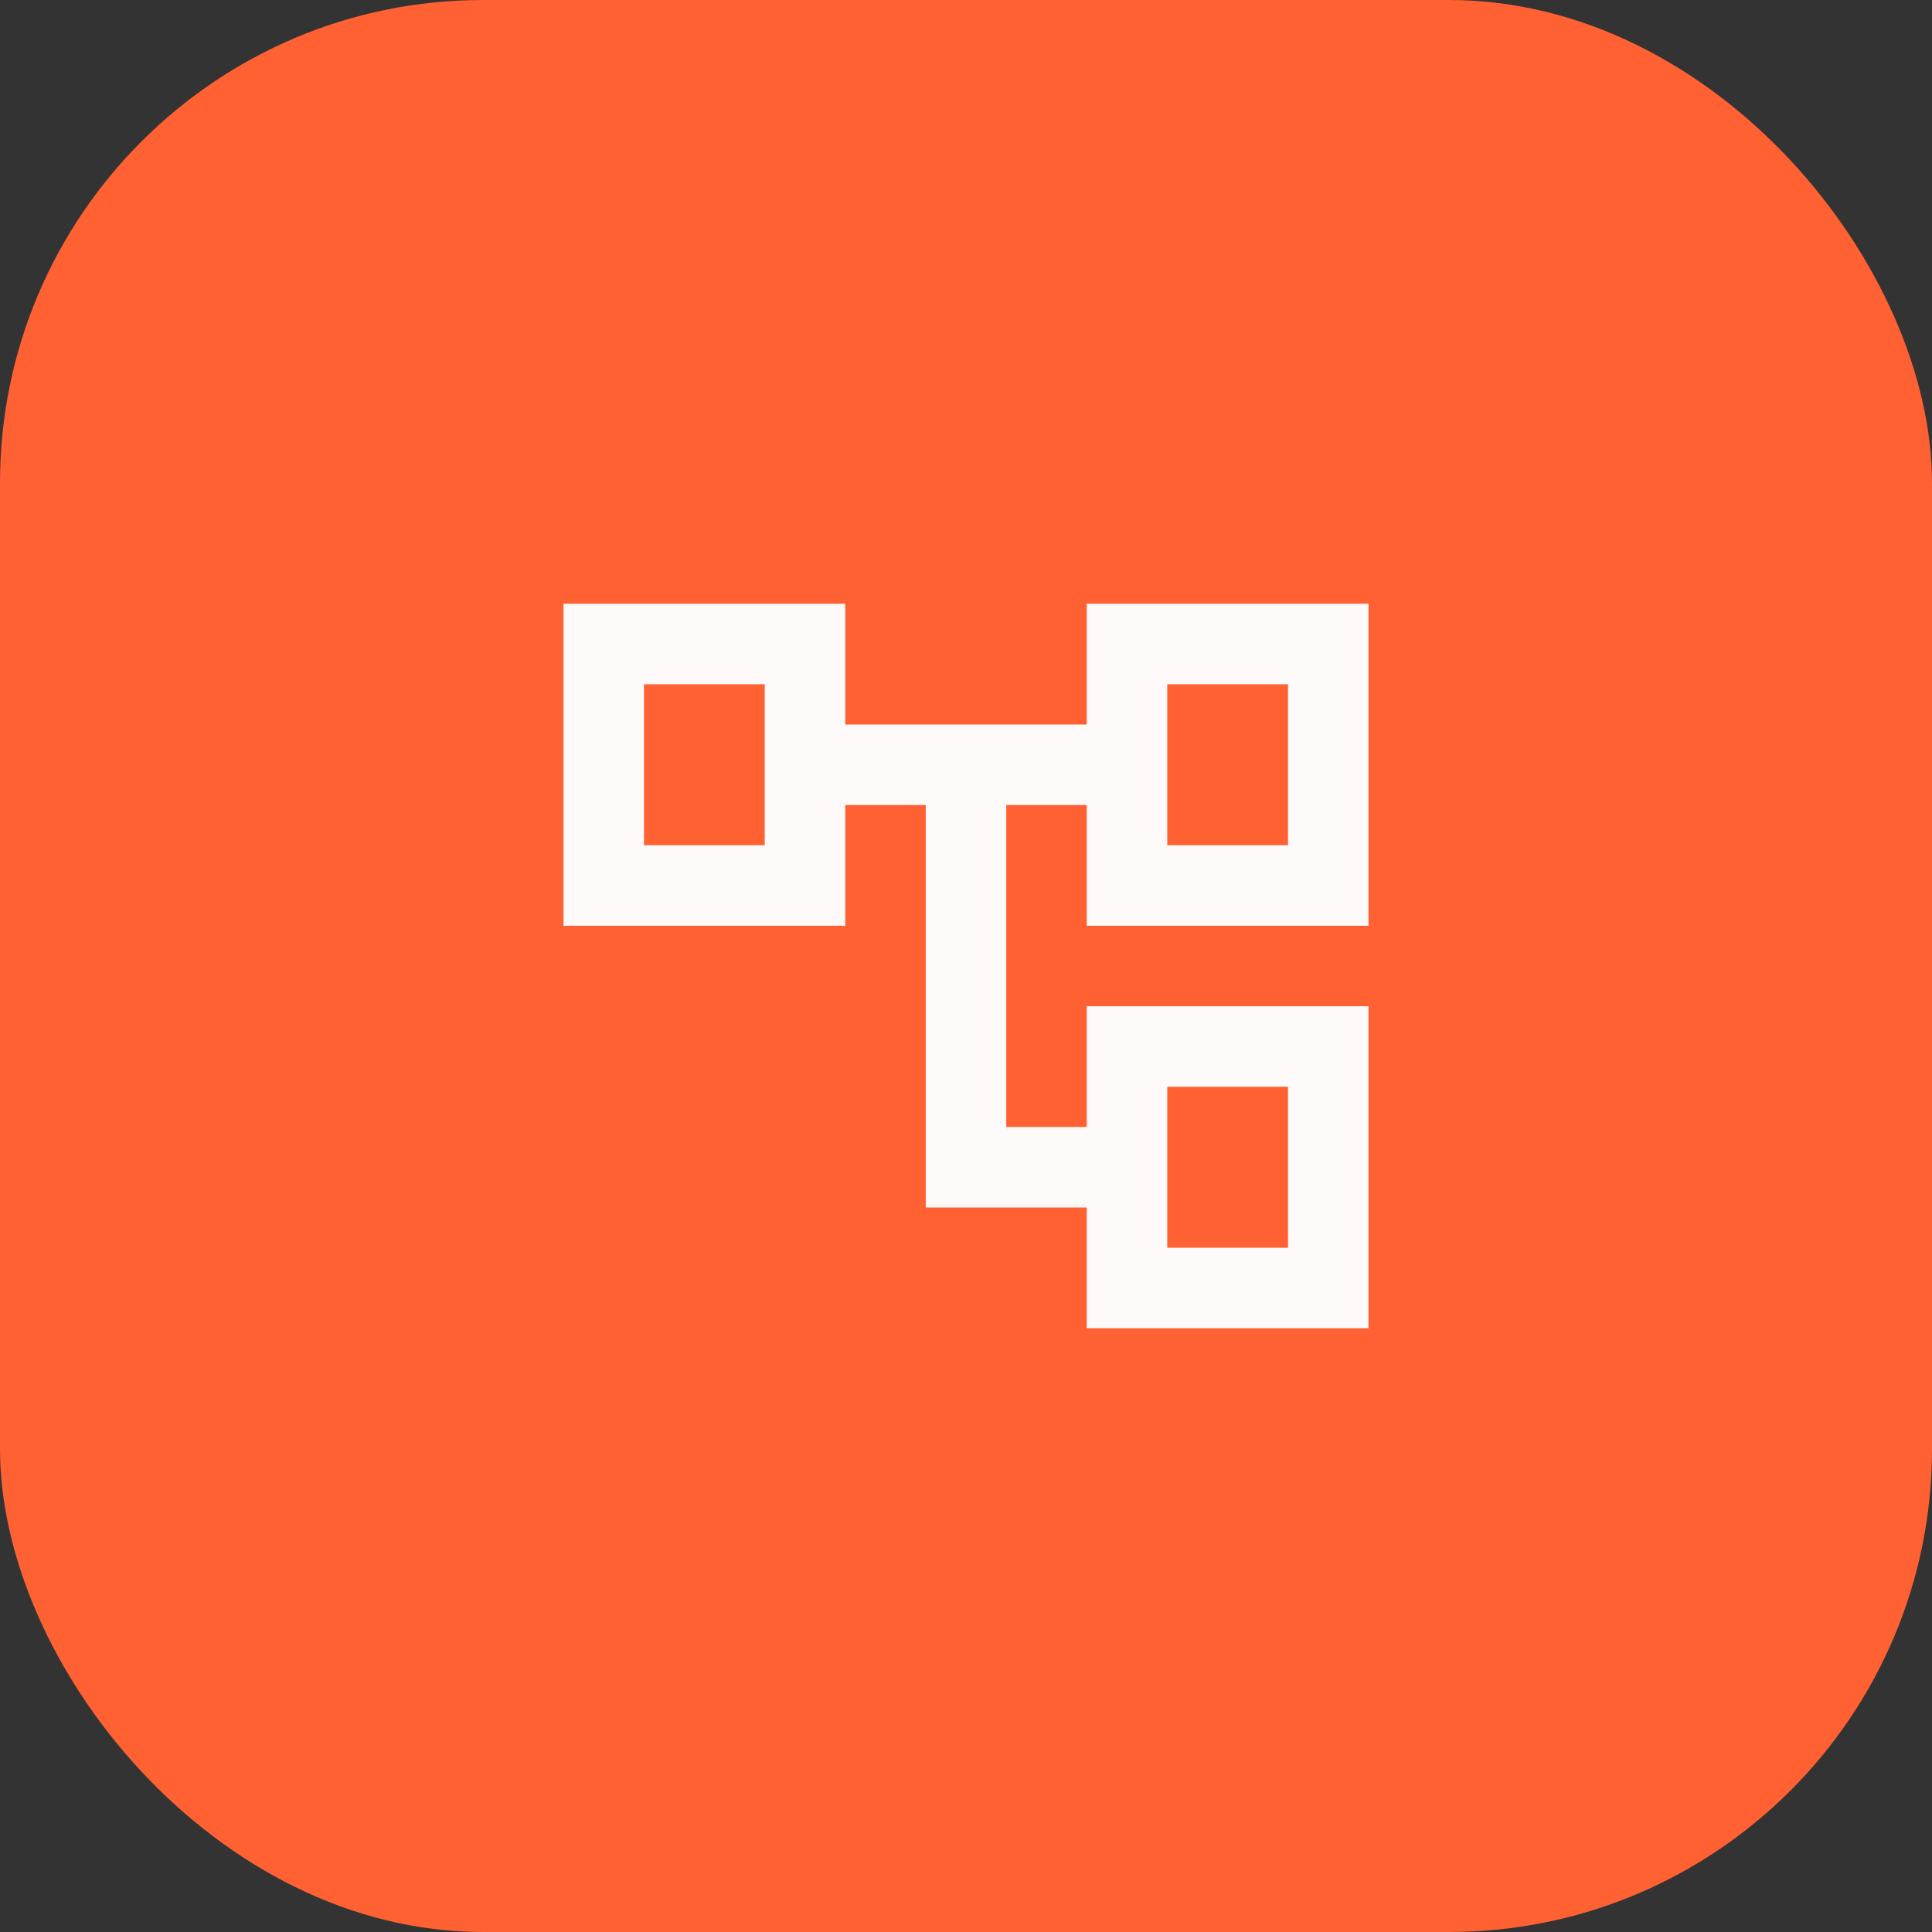
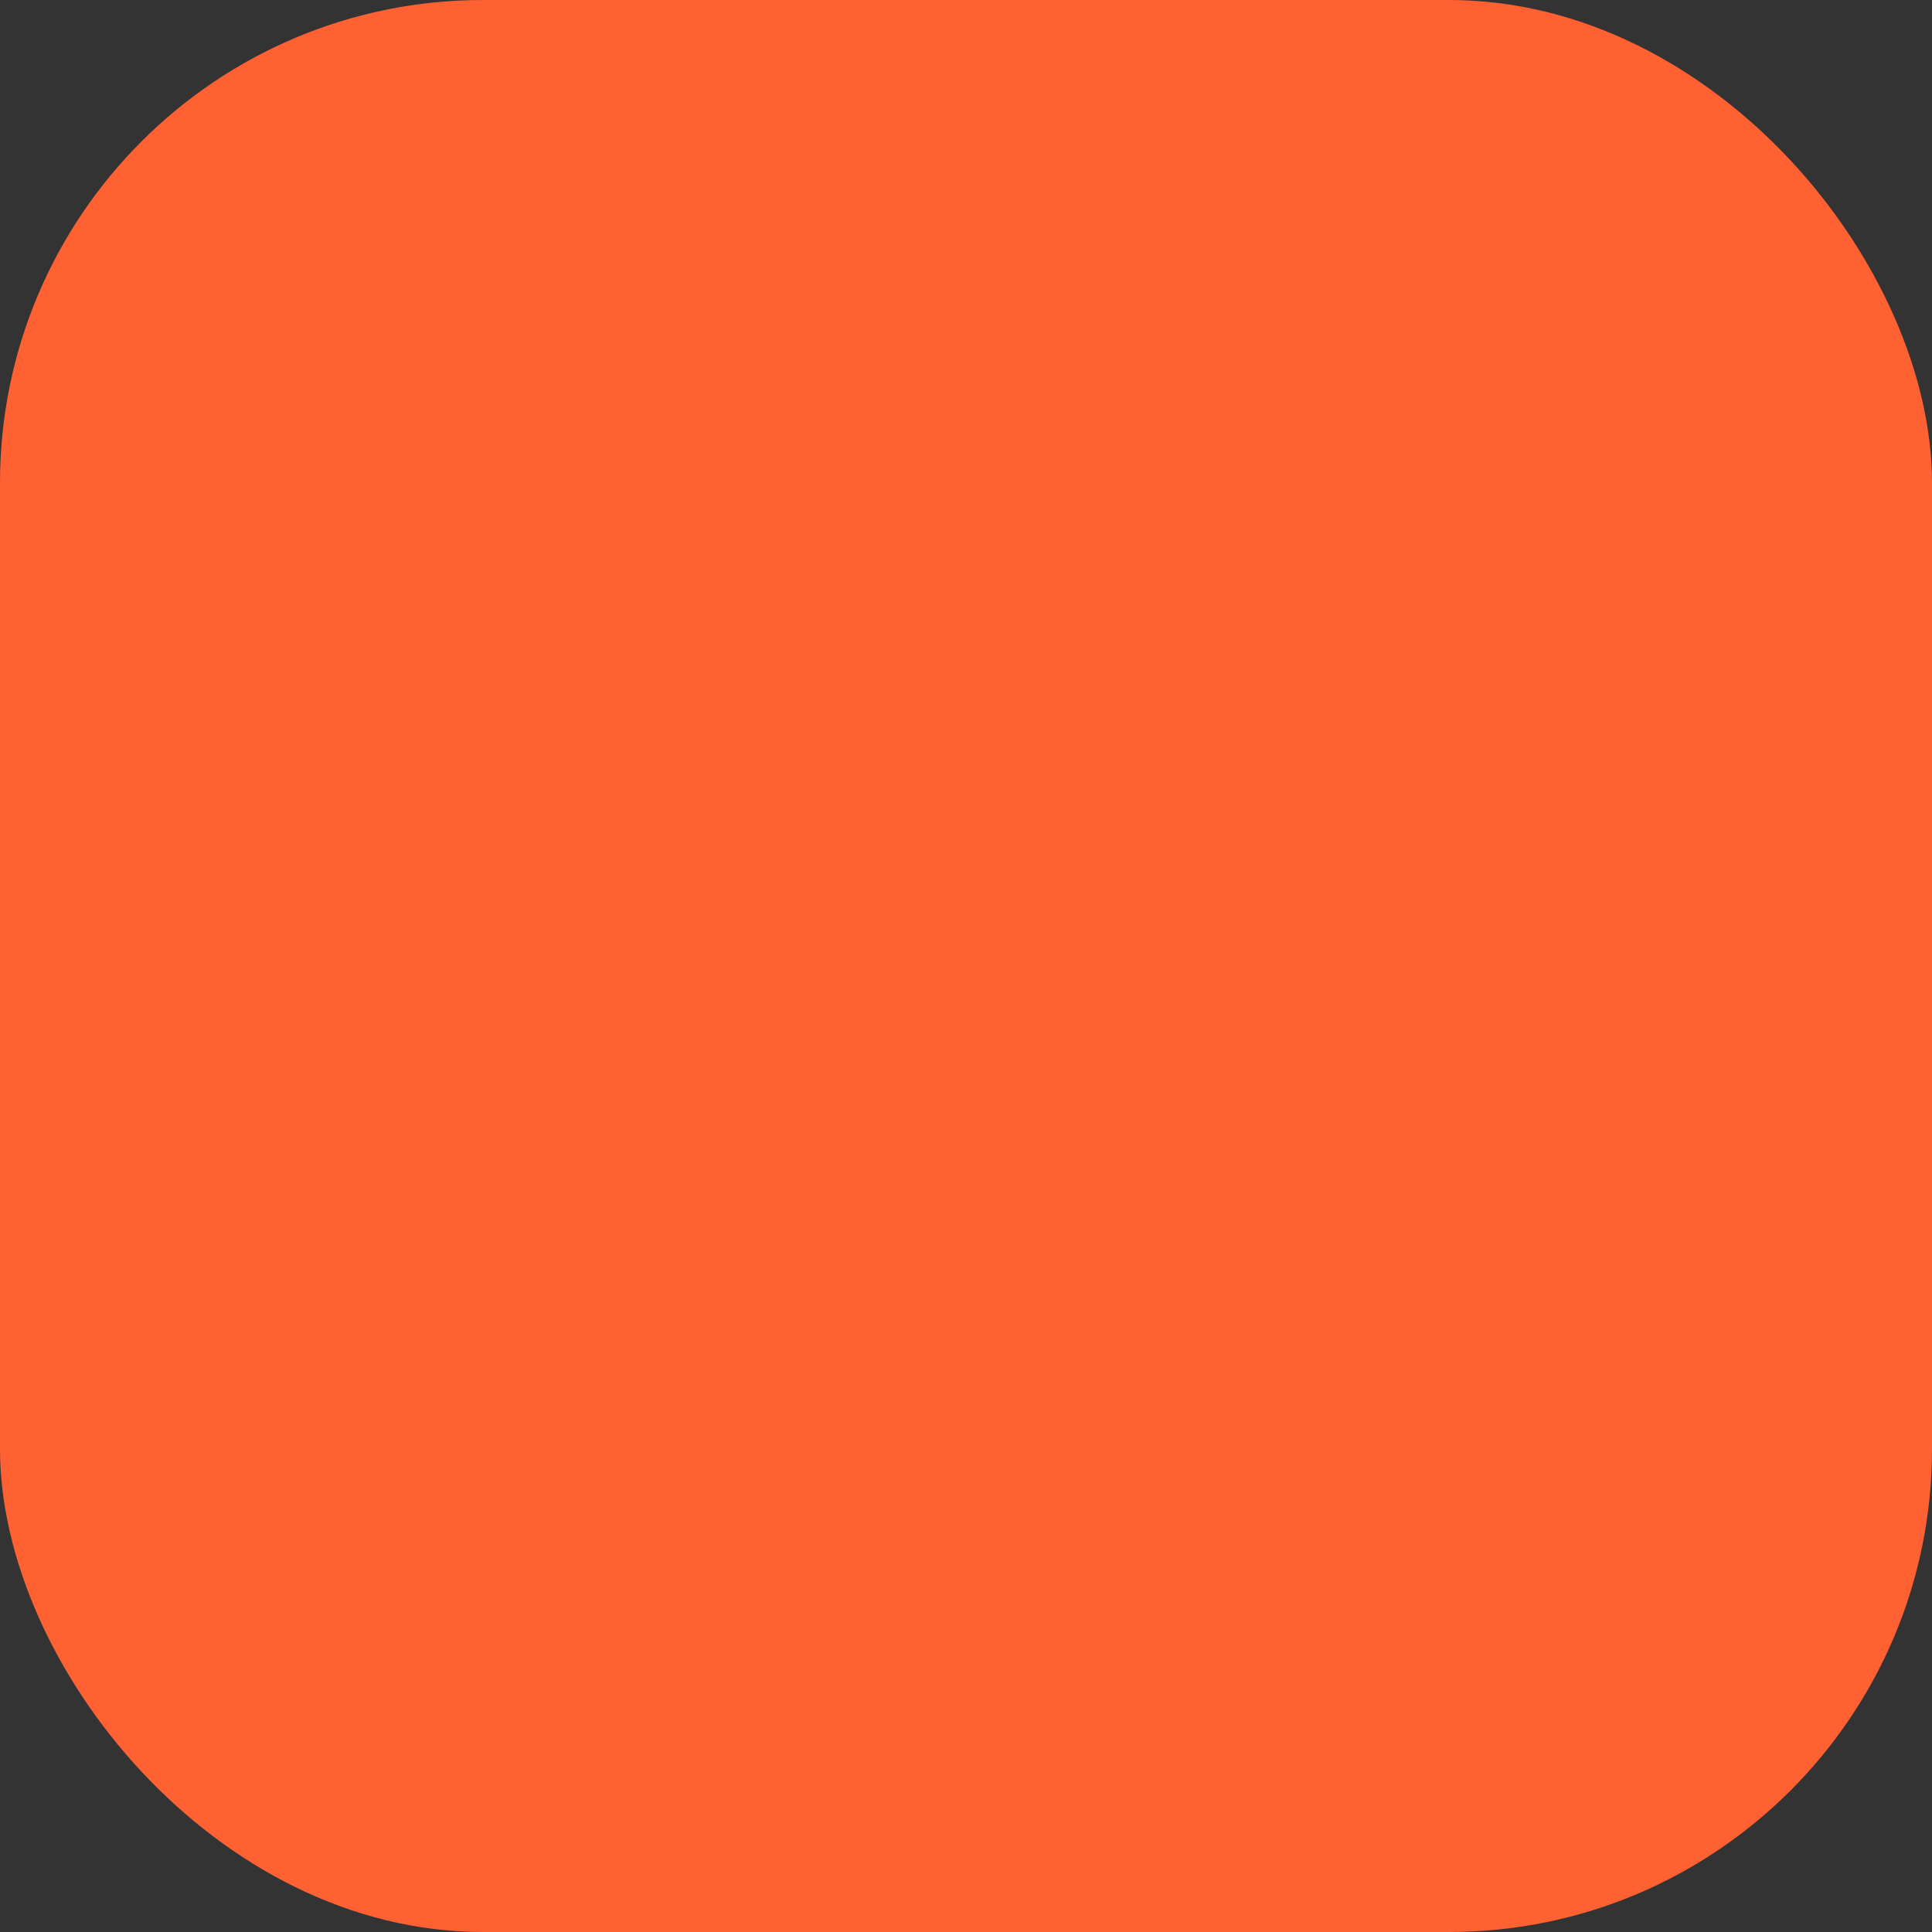
<svg xmlns="http://www.w3.org/2000/svg" width="64" height="64" fill="none">
  <rect width="100%" height="100%" fill="#333333" stroke="none" />
  <rect width="64" height="64" fill="#FF6133" rx="16" />
  <mask id="a" width="32" height="32" x="16" y="16" maskUnits="userSpaceOnUse" style="mask-type:alpha">
    <path fill="#D9D9D9" d="M16 16h32v32H16z" />
  </mask>
  <g mask="url(#a)">
-     <path fill="snow" d="M36 44v-4h-5.333V26.667H28v4h-9.333V20H28v4h8v-4h9.333v10.667H36v-4h-2.667v10.666H36v-4h9.333V44H36Zm2.667-16h4v-5.333h-4V28Zm0 13.333h4V36h-4v5.333ZM21.333 28h4v-5.333h-4V28Z" />
-   </g>
+     </g>
</svg>